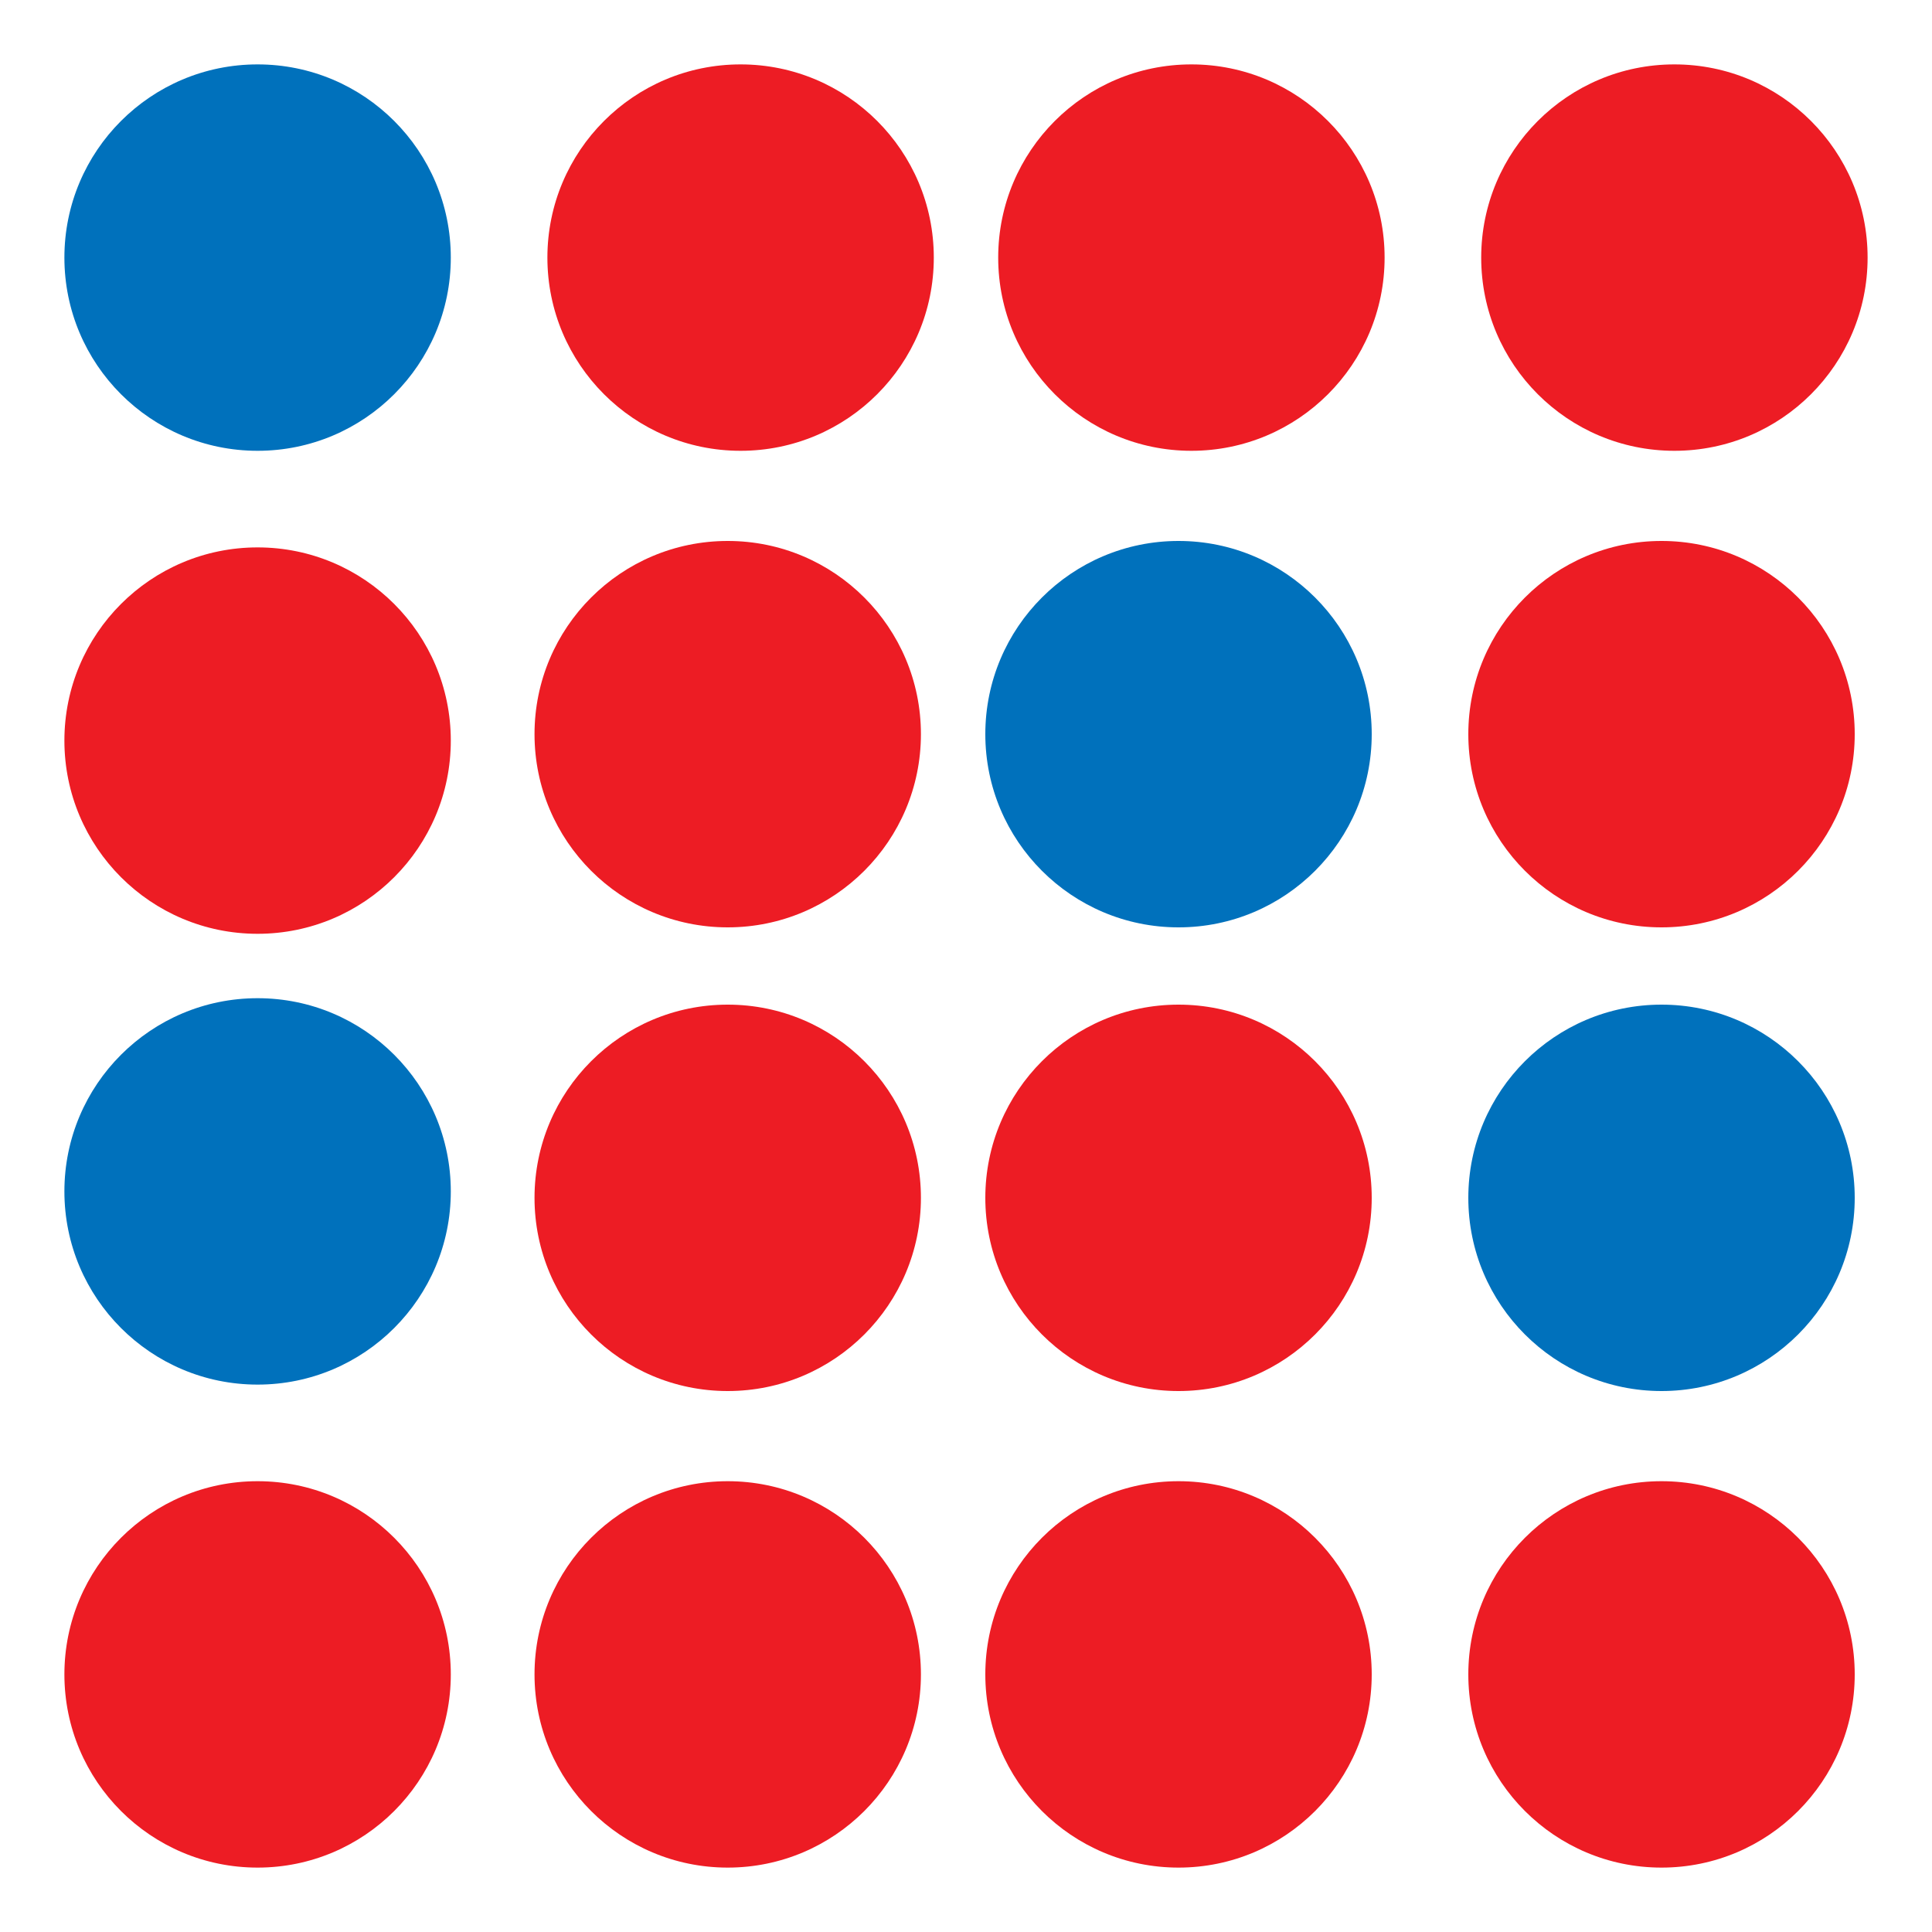
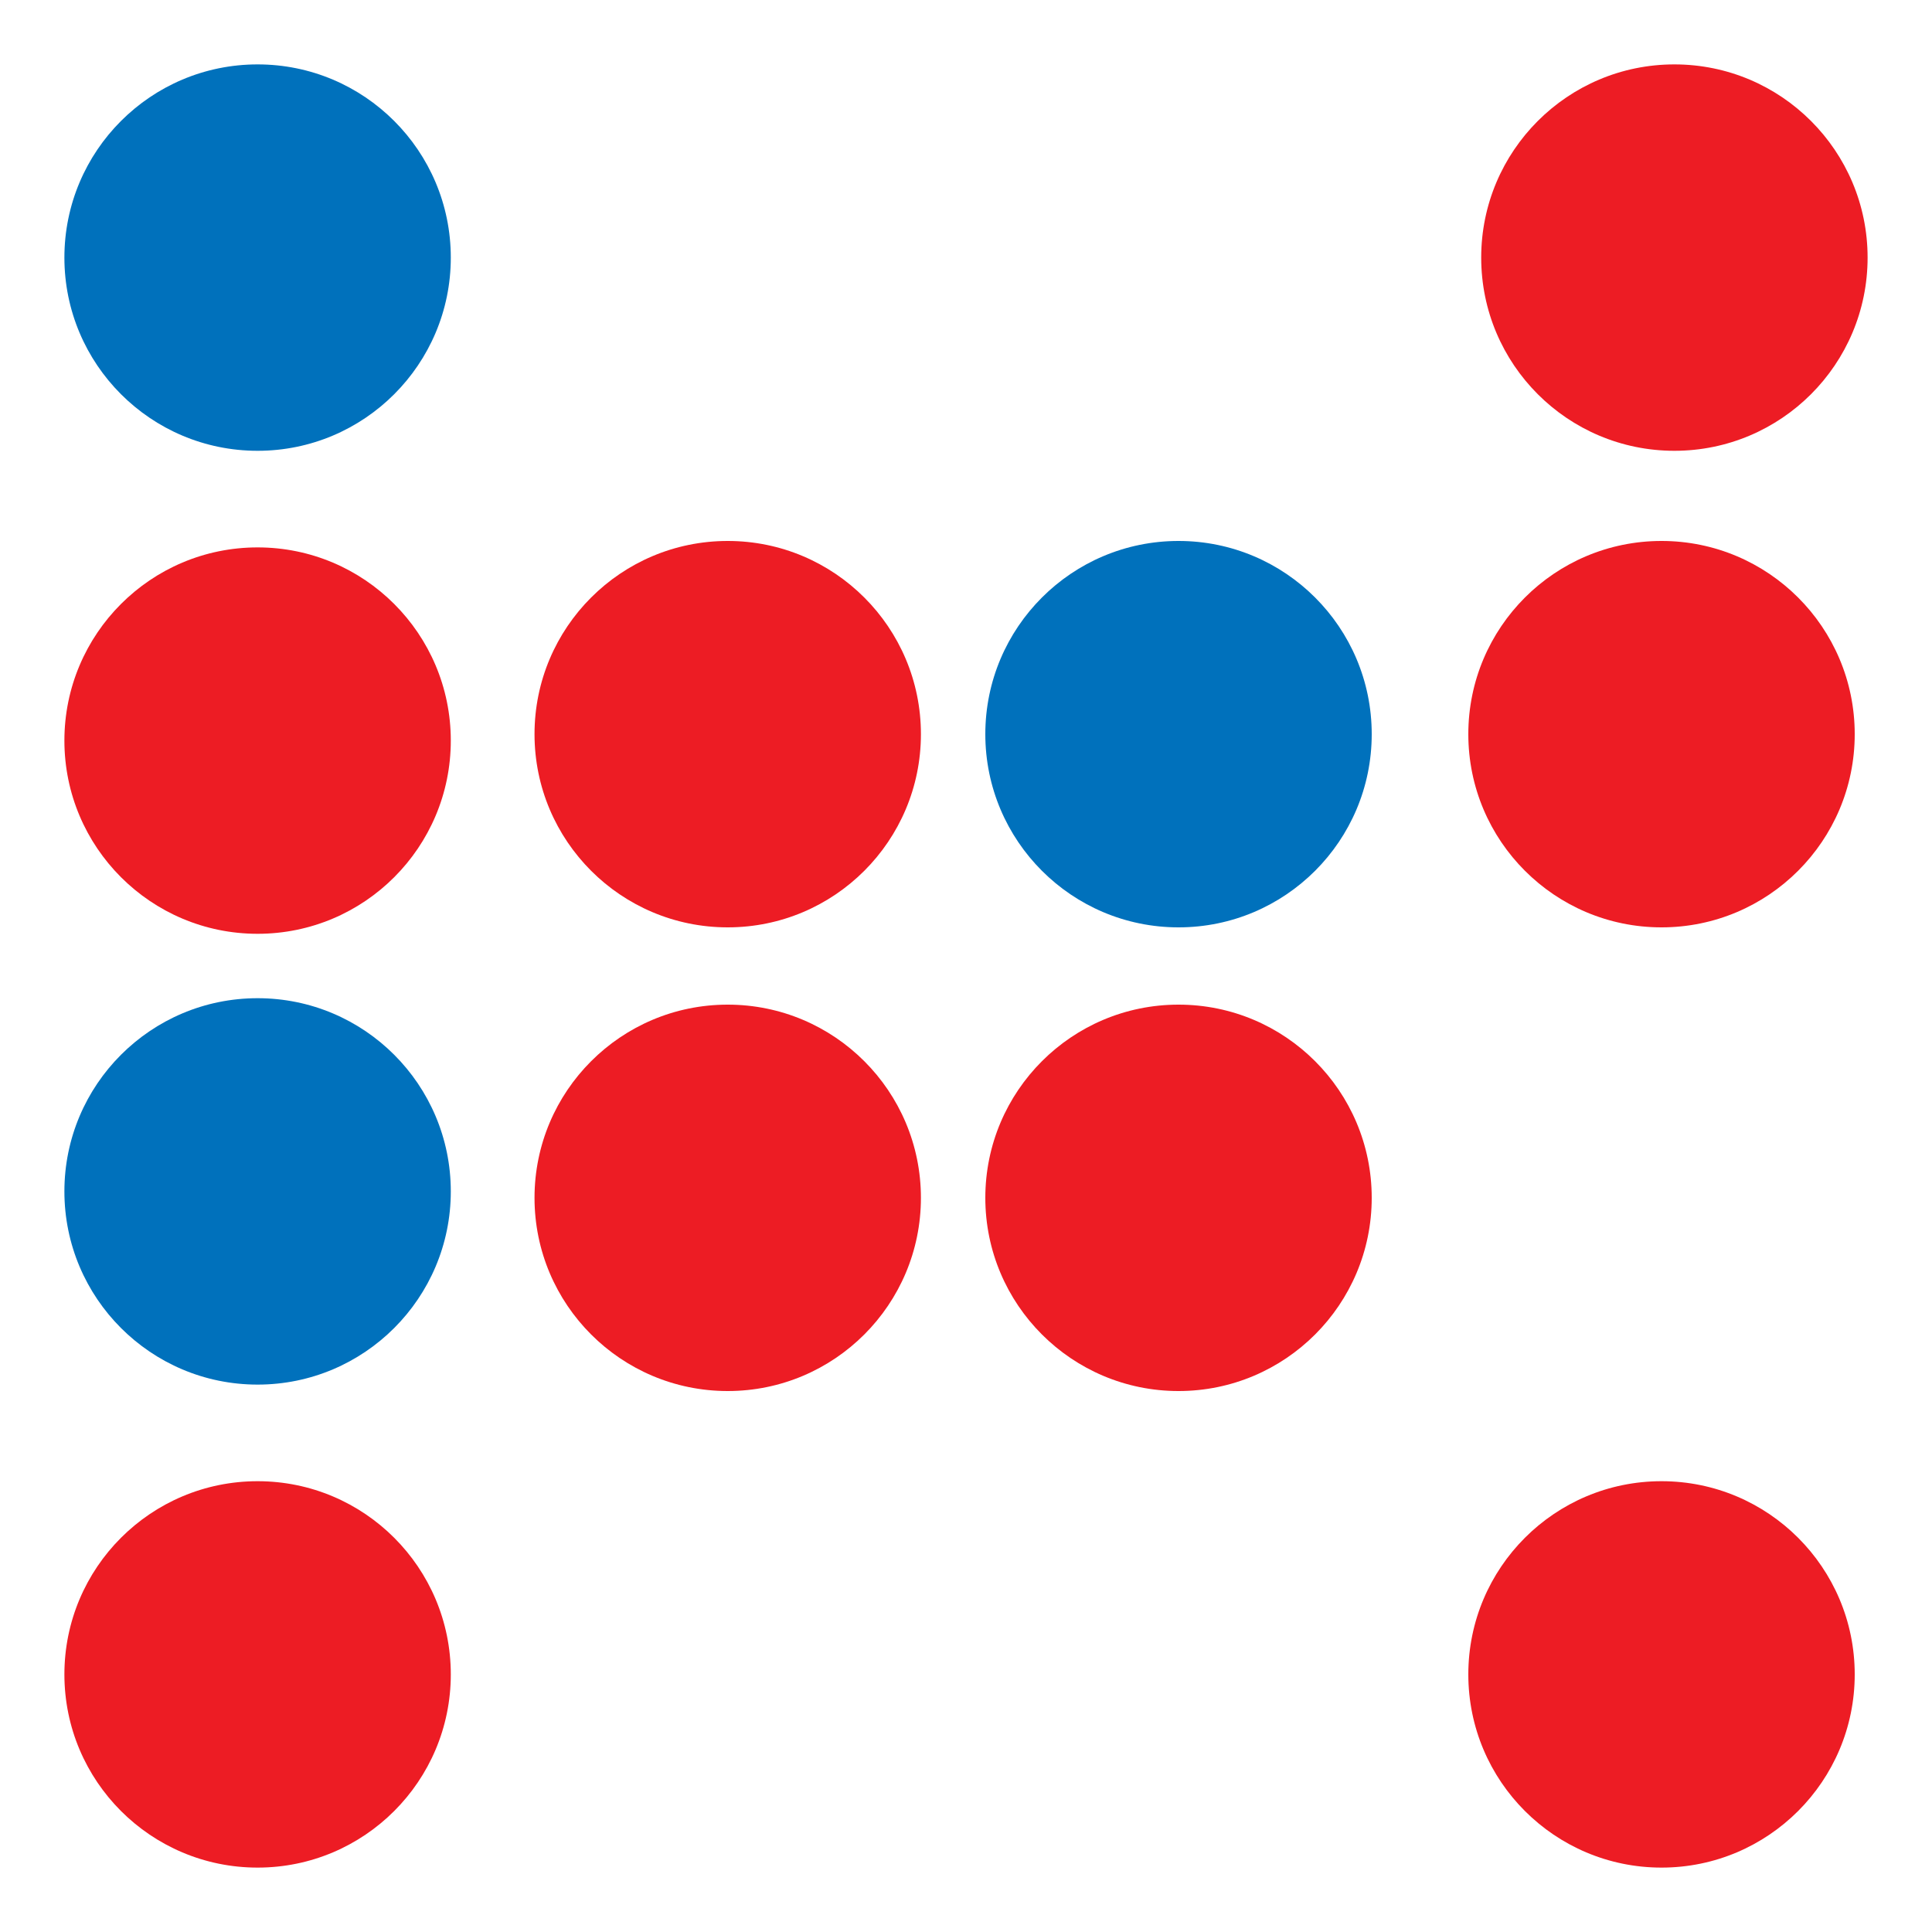
<svg xmlns="http://www.w3.org/2000/svg" version="1.1" id="Layer_1" x="0px" y="0px" width="150px" height="150px" viewBox="0 0 150 150" enable-background="new 0 0 150 150" xml:space="preserve">
  <circle fill="#0071BC" cx="20" cy="20" r="15" />
  <circle fill="#ED1C24" cx="20" cy="57.5" r="15" />
  <circle fill="#0071BC" cx="20" cy="92.5" r="15" />
  <circle fill="#ED1C24" cx="20" cy="130" r="15" />
-   <circle fill="#ED1C24" cx="57.5" cy="20" r="15" />
-   <circle fill="#ED1C24" cx="92.5" cy="20" r="15" />
  <circle fill="#ED1C24" cx="130" cy="20" r="15" />
  <circle fill="#ED1C24" cx="56.5" cy="57" r="15" />
  <circle fill="#0071BC" cx="91.5" cy="57" r="15" />
  <circle fill="#ED1C24" cx="129" cy="57" r="15" />
  <circle fill="#ED1C24" cx="56.5" cy="93" r="15" />
  <circle fill="#ED1C24" cx="91.5" cy="93" r="15" />
-   <circle fill="#0071BC" cx="129" cy="93" r="15" />
-   <circle fill="#ED1C24" cx="56.5" cy="130" r="15" />
-   <circle fill="#ED1C24" cx="91.5" cy="130" r="15" />
  <circle fill="#ED1C24" cx="129" cy="130" r="15" />
</svg>